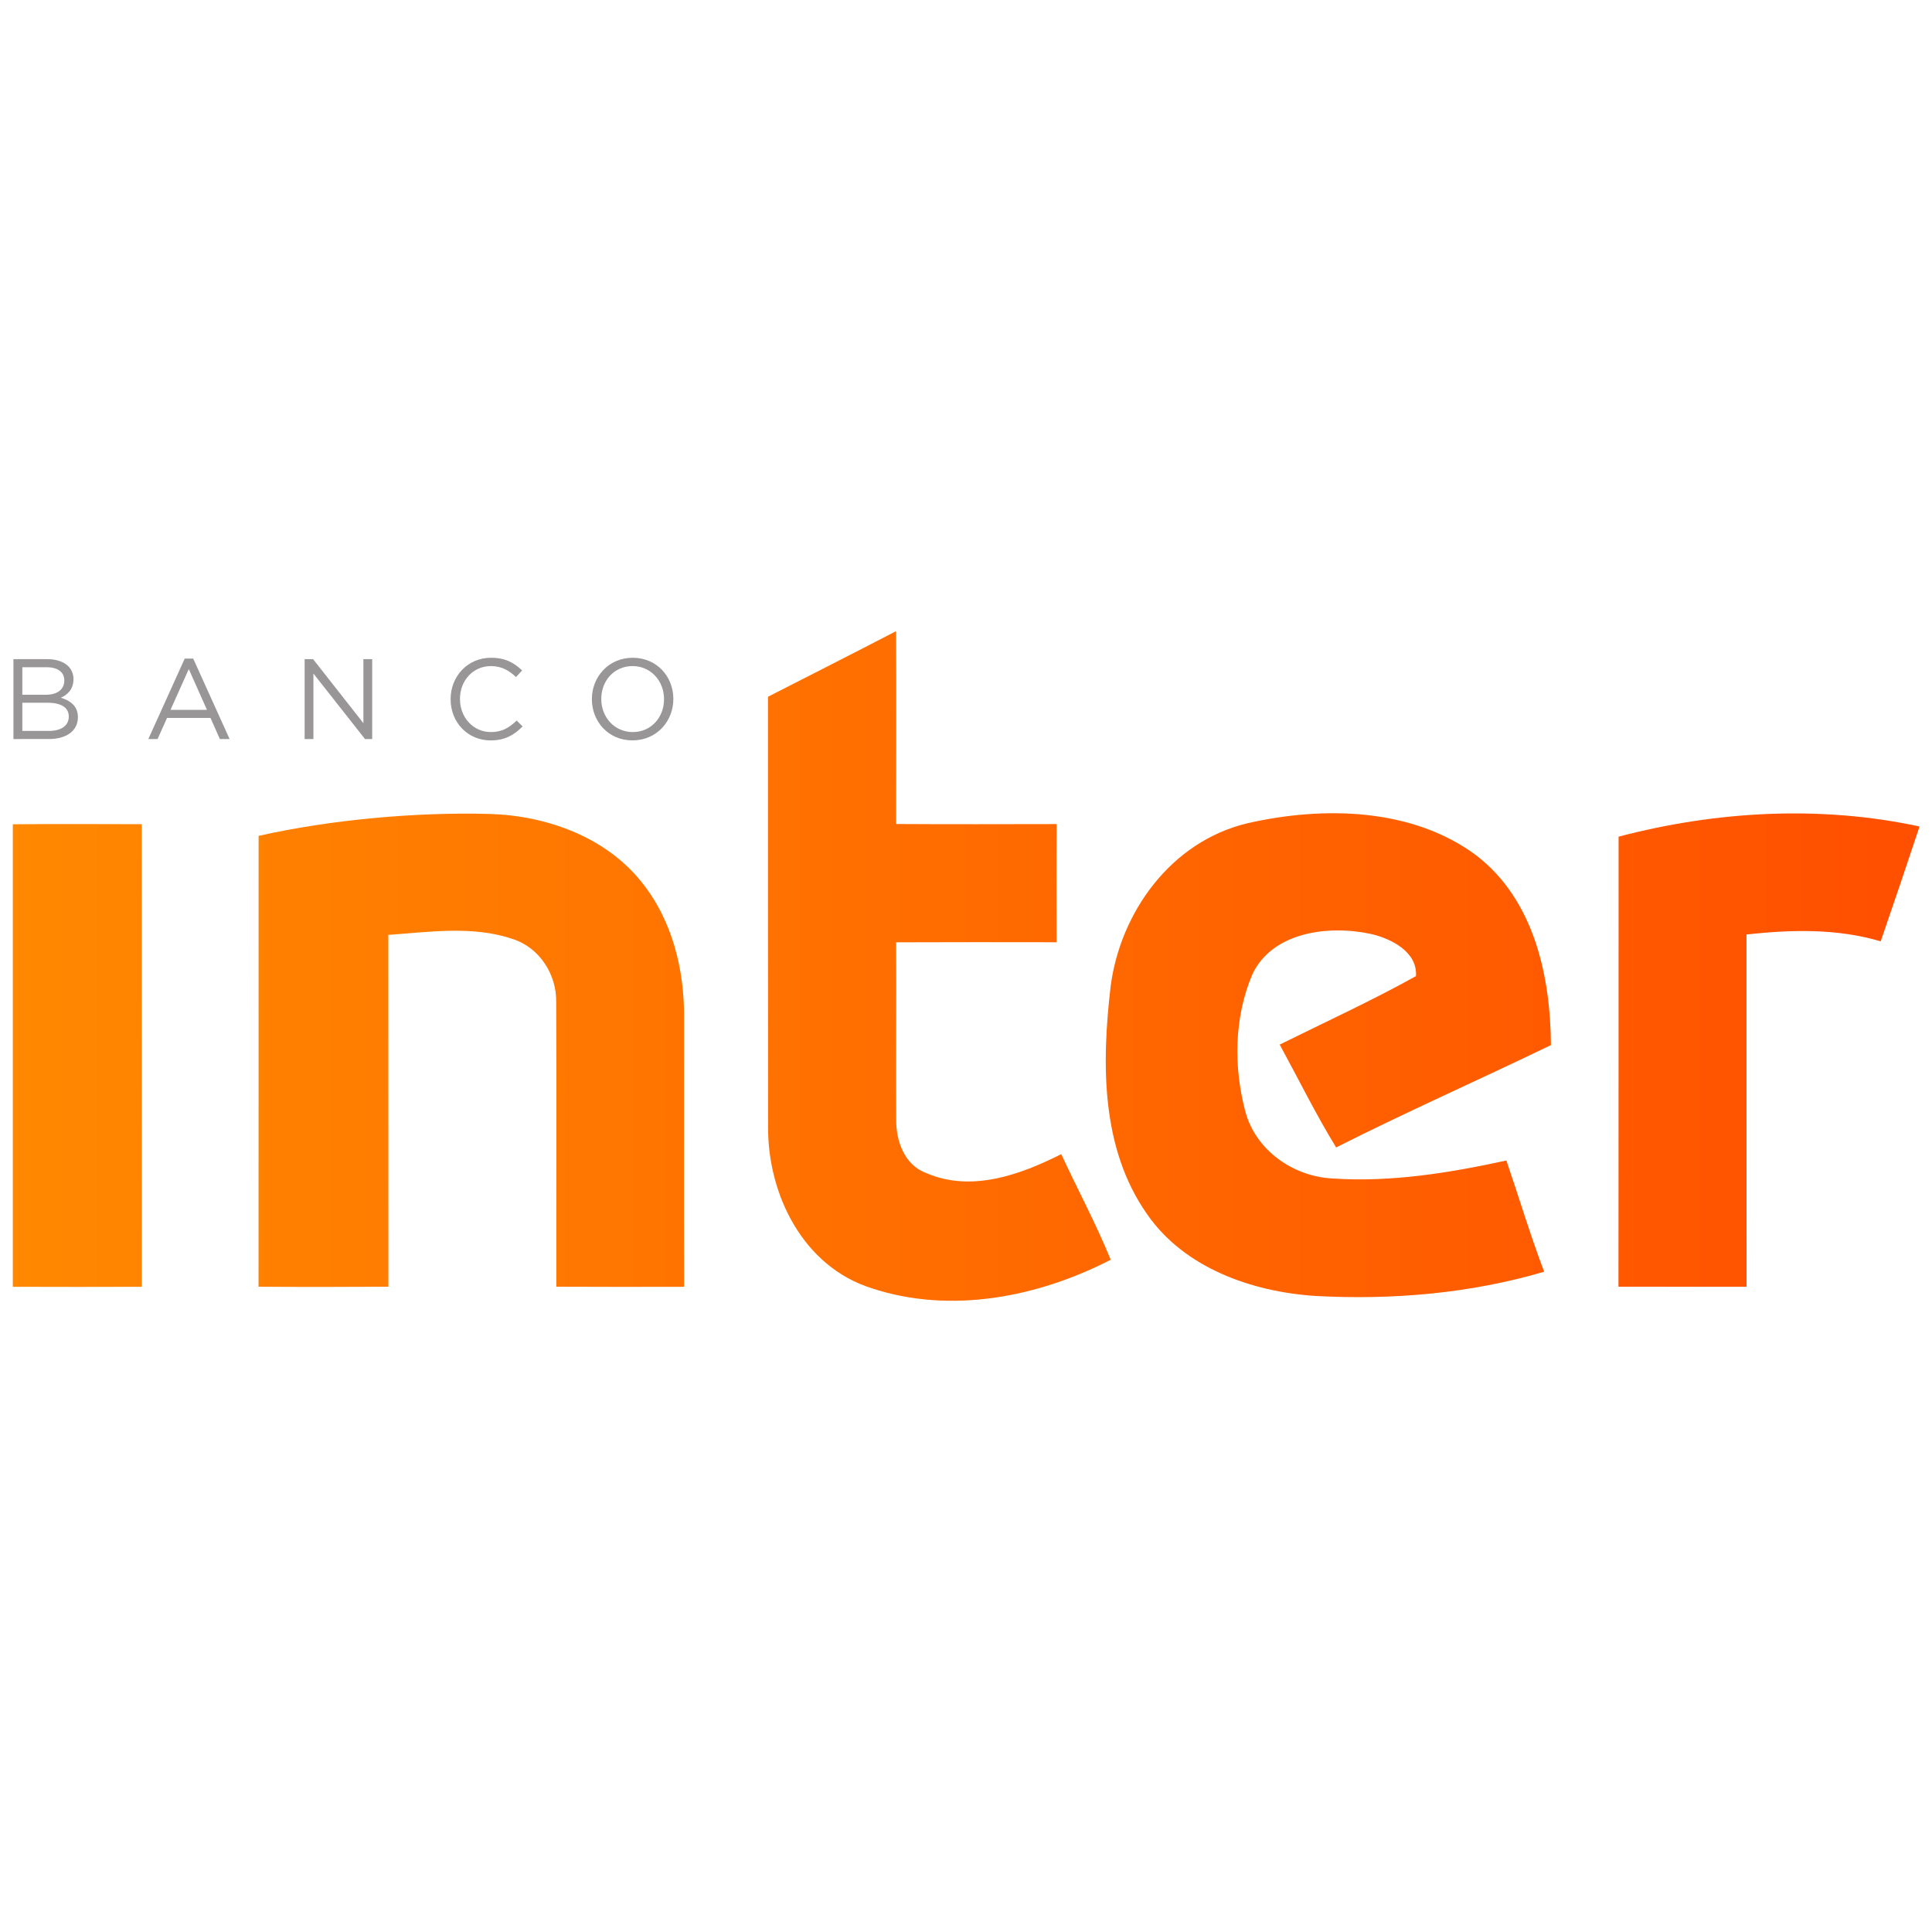
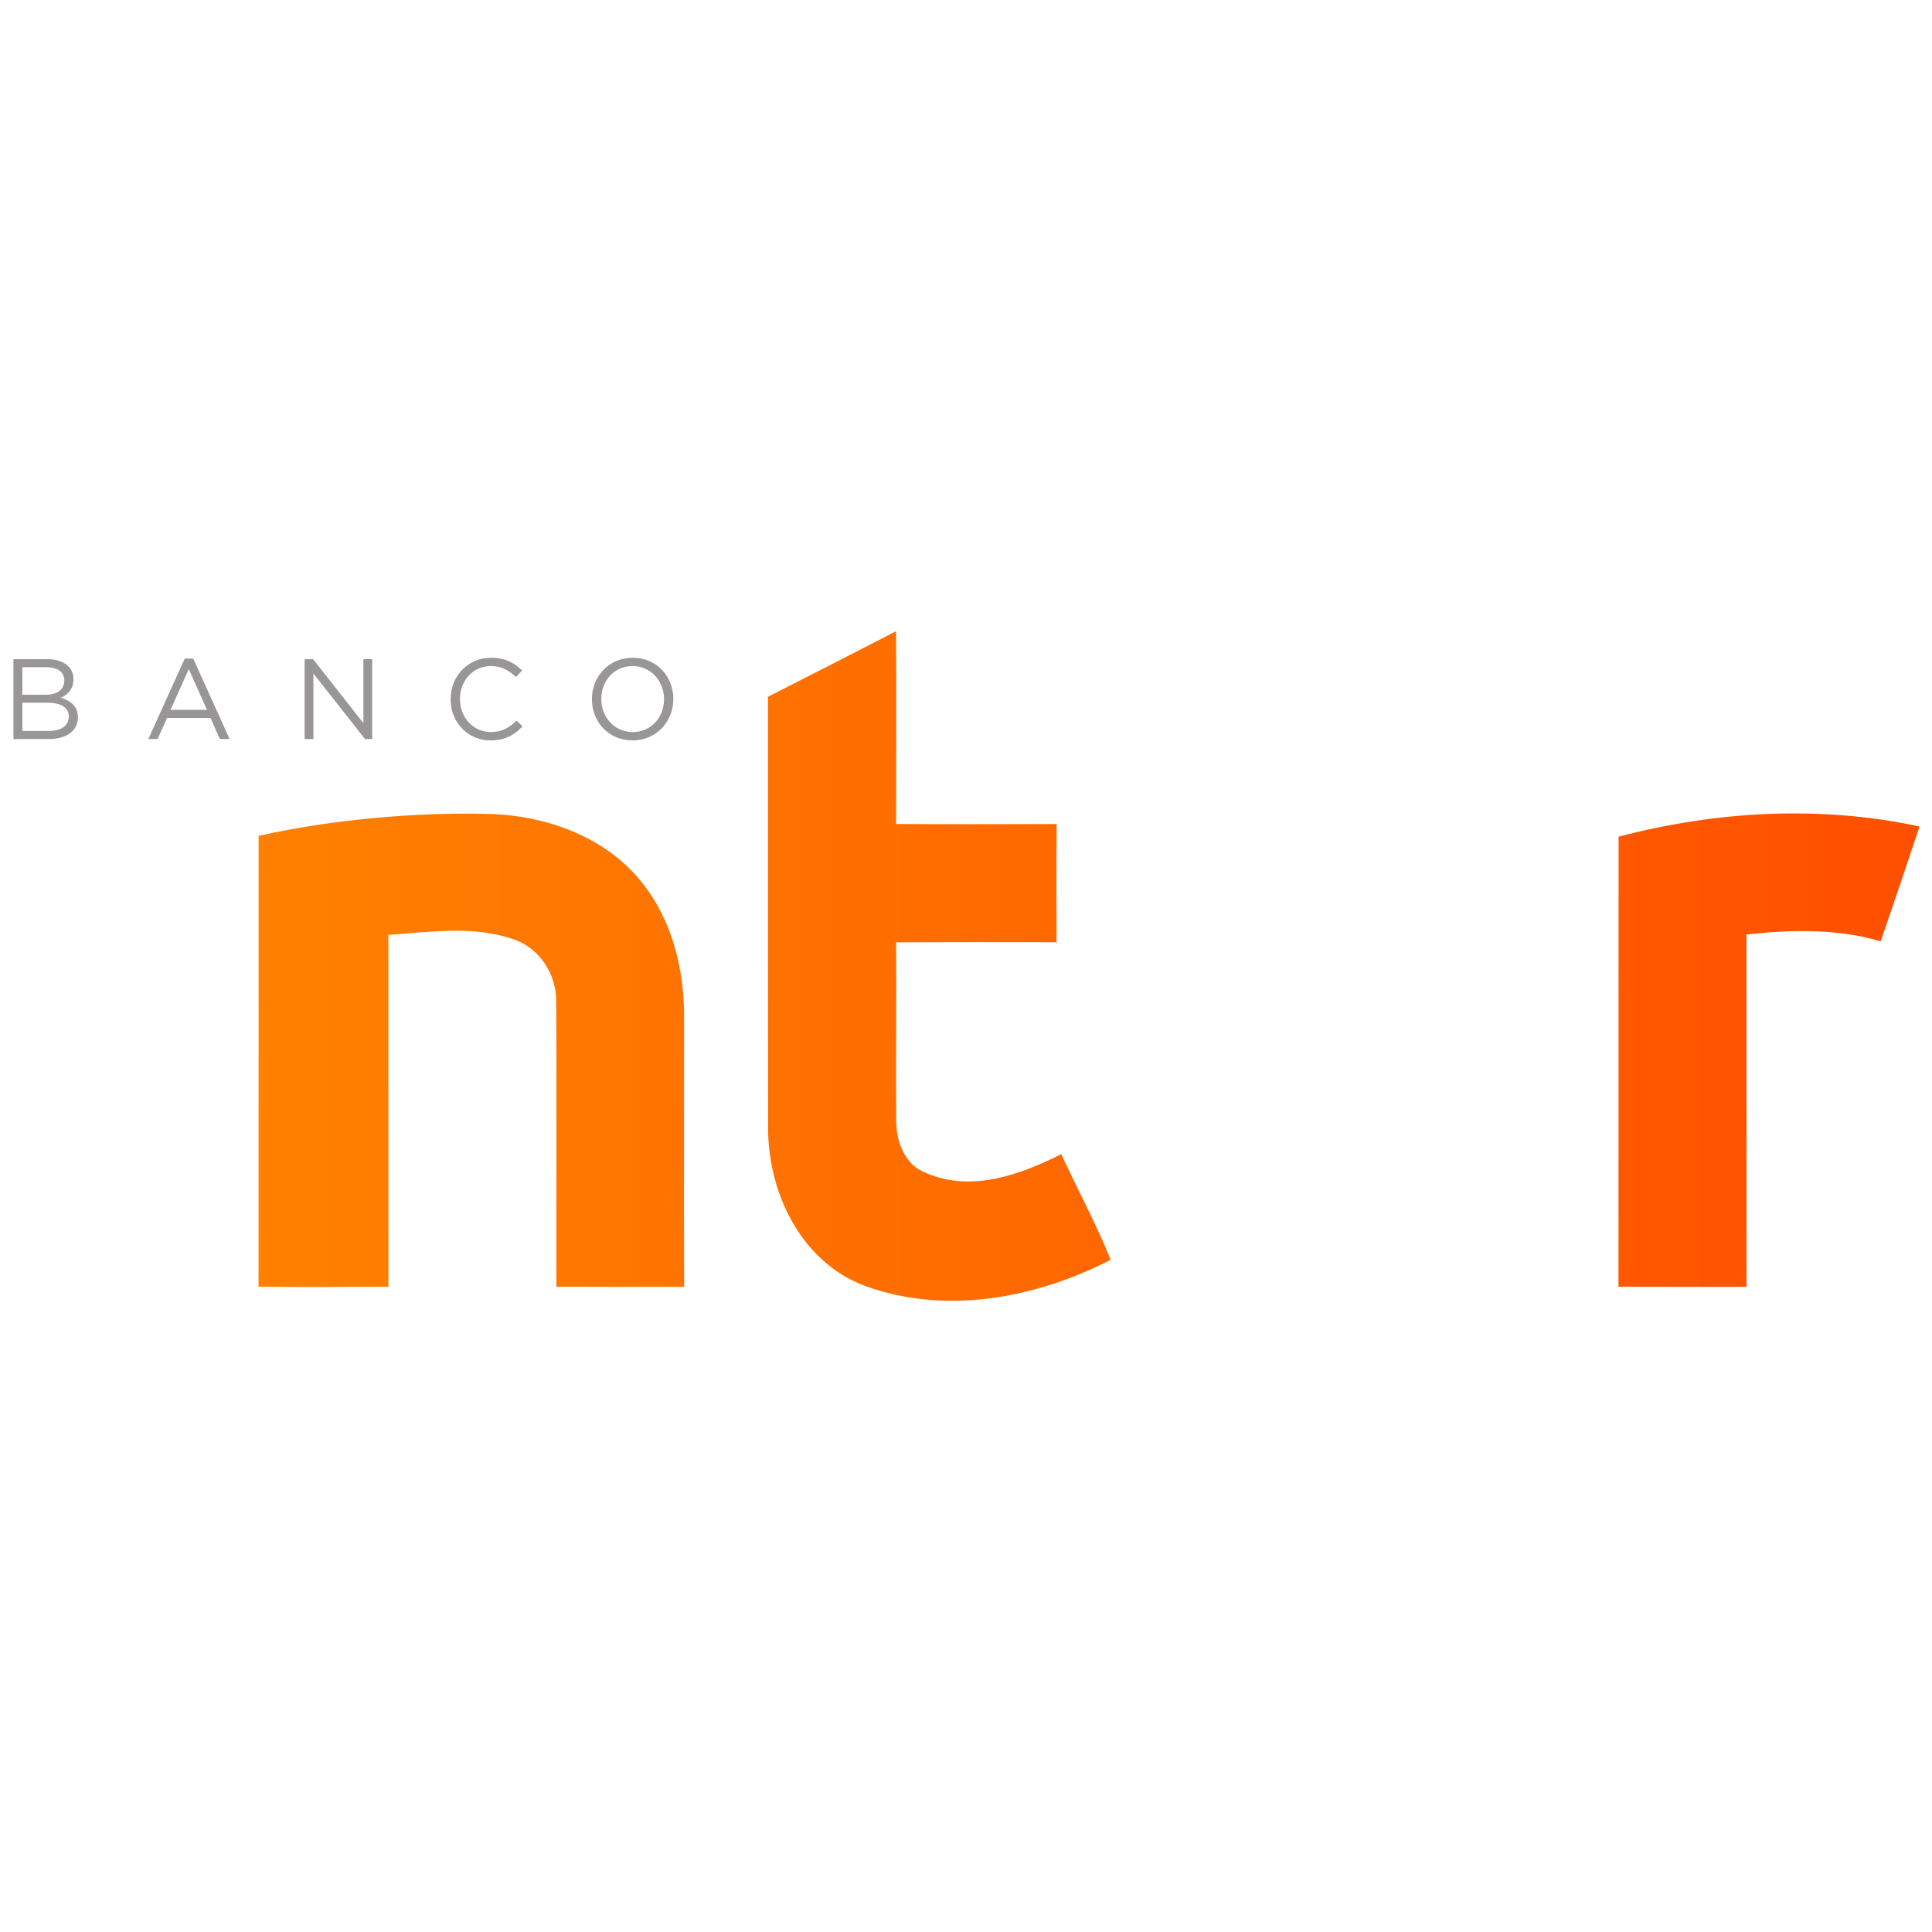
<svg xmlns="http://www.w3.org/2000/svg" version="1.1" id="Layer_1" x="0px" y="0px" viewBox="0 0 500 500" style="enable-background:new 0 0 500 500;" xml:space="preserve">
  <style type="text/css">
	.st0{fill:#989696;}
	.st1{fill:url(#SVGID_1_);}
	.st2{fill:url(#SVGID_2_);}
	.st3{fill:url(#SVGID_3_);}
	.st4{fill:url(#SVGID_4_);}
	.st5{fill:url(#SVGID_5_);}
</style>
  <g>
    <g>
      <path class="st0" d="M3.48,170.59h8.8c2.36,0,4.22,0.68,5.4,1.83c0.86,0.89,1.33,1.98,1.33,3.31v0.06c0,2.69-1.65,4.08-3.28,4.78    c2.45,0.74,4.43,2.16,4.43,4.99v0.06c0,3.54-2.98,5.64-7.5,5.64H3.48V170.59z M11.89,179.8c2.81,0,4.75-1.27,4.75-3.69v-0.06    c0-2.04-1.62-3.37-4.58-3.37H5.78v7.12H11.89z M12.72,189.16c3.13,0,5.08-1.39,5.08-3.69v-0.06c0-2.24-1.89-3.54-5.49-3.54H5.78    v7.29H12.72z" />
      <path class="st0" d="M47.81,170.44h2.19l9.42,20.82H56.9l-2.42-5.46H43.23l-2.45,5.46h-2.39L47.81,170.44z M53.56,183.7    l-4.7-10.54l-4.73,10.54H53.56z" />
      <path class="st0" d="M78.84,170.59h2.19l13.02,16.57v-16.57h2.27v20.67h-1.86l-13.35-16.95v16.95h-2.27V170.59z" />
      <path class="st0" d="M116.62,180.98v-0.06c0-5.85,4.37-10.69,10.45-10.69c3.75,0,6,1.33,8.06,3.28l-1.59,1.71    c-1.74-1.65-3.69-2.84-6.5-2.84c-4.58,0-8,3.72-8,8.48v0.06c0,4.78,3.46,8.54,8,8.54c2.84,0,4.7-1.09,6.67-2.98l1.54,1.51    c-2.16,2.19-4.52,3.63-8.27,3.63C121.02,191.62,116.62,186.92,116.62,180.98z" />
      <path class="st0" d="M153.18,180.98v-0.06c0-5.7,4.28-10.69,10.57-10.69c6.29,0,10.51,4.93,10.51,10.63v0.06    c0,5.7-4.28,10.69-10.57,10.69C157.4,191.62,153.18,186.68,153.18,180.98z M171.85,180.98v-0.06c0-4.7-3.43-8.54-8.15-8.54    c-4.73,0-8.09,3.78-8.09,8.48v0.06c0,4.7,3.43,8.54,8.15,8.54C168.48,189.46,171.85,185.68,171.85,180.98z" />
    </g>
    <g>
      <linearGradient id="SVGID_1_" gradientUnits="userSpaceOnUse" x1="3.668" y1="250" x2="496.166" y2="250">
        <stop offset="0" style="stop-color:#FF8800" />
        <stop offset="1" style="stop-color:#FF4F00" />
      </linearGradient>
      <path class="st1" d="M198.75,180.32c11.06-5.65,22.14-11.26,33.15-16.97c0.11,16.65,0.02,33.27,0.02,49.9    c13.85,0.09,27.71,0.04,41.54,0.02c-0.07,10.21-0.04,20.39-0.02,30.58c-13.83-0.02-27.69-0.04-41.52,0.02    c0.09,15.3-0.07,30.6,0.02,45.9c-0.07,5.46,2.11,11.79,7.84,13.84c11.61,5.01,24.32,0.41,34.87-4.92c4.21,9.12,9.01,18,12.8,27.33    c-18.72,9.65-41.3,14.14-61.78,7.4c-17.97-5.61-27-24.48-26.89-41.77C198.73,254.53,198.77,217.43,198.75,180.32z" />
      <linearGradient id="SVGID_2_" gradientUnits="userSpaceOnUse" x1="3.668" y1="273.083" x2="496.166" y2="273.083">
        <stop offset="0" style="stop-color:#FF8800" />
        <stop offset="1" style="stop-color:#FF4F00" />
      </linearGradient>
-       <path class="st2" d="M322.84,213.06c19.58-4.47,42.6-4.04,59.2,8.3c15.04,11.55,19.23,31.39,19.34,49.11    c-18.48,8.94-37.27,17.23-55.59,26.49c-5.29-8.64-9.76-17.74-14.6-26.62c11.78-5.84,23.79-11.34,35.26-17.72    c0.44-6.21-6.3-9.67-11.63-10.91c-10.92-2.35-25.46-0.6-30.7,10.42c-4.76,11.19-4.91,24.07-1.78,35.71    c2.67,9.74,12.16,16.58,22.38,17.14c15.18,1.05,30.37-1.43,45.13-4.64c3.28,9.59,6.17,19.3,9.78,28.78    c-19.1,5.63-39.31,7.36-59.22,6.27c-16.45-1.07-33.81-7.25-43.41-20.97c-12.18-17.18-11.89-39.33-9.56-59.21    C289.93,236.19,302.97,217.79,322.84,213.06z" />
      <linearGradient id="SVGID_3_" gradientUnits="userSpaceOnUse" x1="3.668" y1="271.764" x2="496.166" y2="271.764">
        <stop offset="0" style="stop-color:#FF8800" />
        <stop offset="1" style="stop-color:#FF4F00" />
      </linearGradient>
-       <path class="st3" d="M418.89,216.53c25.22-6.63,52.2-8.17,77.79-2.65v0.3c-3.26,9.84-6.59,19.64-9.96,29.44    c-11.28-3.36-23.15-3.04-34.73-1.78c0.02,30.41-0.02,60.79,0.02,91.18c-11.06,0-22.11,0-33.15-0.02    C418.91,294.18,418.86,255.34,418.89,216.53z" />
+       <path class="st3" d="M418.89,216.53c25.22-6.63,52.2-8.17,77.79-2.65v0.3c-3.26,9.84-6.59,19.64-9.96,29.44    c-11.28-3.36-23.15-3.04-34.73-1.78c0.02,30.41-0.02,60.79,0.02,91.18c-11.06,0-22.11,0-33.15-0.02    z" />
      <linearGradient id="SVGID_4_" gradientUnits="userSpaceOnUse" x1="3.667" y1="273.155" x2="496.166" y2="273.155">
        <stop offset="0" style="stop-color:#FF8800" />
        <stop offset="1" style="stop-color:#FF4F00" />
      </linearGradient>
-       <path class="st4" d="M3.32,213.32c11.12-0.09,22.25-0.06,33.37-0.02c0.02,39.91,0,79.81,0.02,119.72    c-11.12,0.04-22.27,0.04-33.39,0V213.32z" />
      <linearGradient id="SVGID_5_" gradientUnits="userSpaceOnUse" x1="3.667" y1="271.806" x2="496.165" y2="271.806">
        <stop offset="0" style="stop-color:#FF8800" />
        <stop offset="1" style="stop-color:#FF4F00" />
      </linearGradient>
      <path class="st5" d="M66.91,333c11.21,0.09,22.4,0.06,33.61,0c-0.02-30.34,0-60.68-0.02-91.05c10.68-0.75,21.91-2.46,32.27,1.09    c7,2.29,11.34,9.35,11.17,16.37c0.15,24.52,0,49.07,0.04,73.59c11.03,0.06,22.07,0.04,33.08,0.02c-0.09-23.11,0-46.22-0.02-69.33    c0.13-12.6-3.02-25.7-11.23-35.69c-9.25-11.43-24.43-16.93-39.07-17.35c-19.01-0.53-41.17,1.48-59.81,5.67L66.91,333z" />
    </g>
  </g>
</svg>